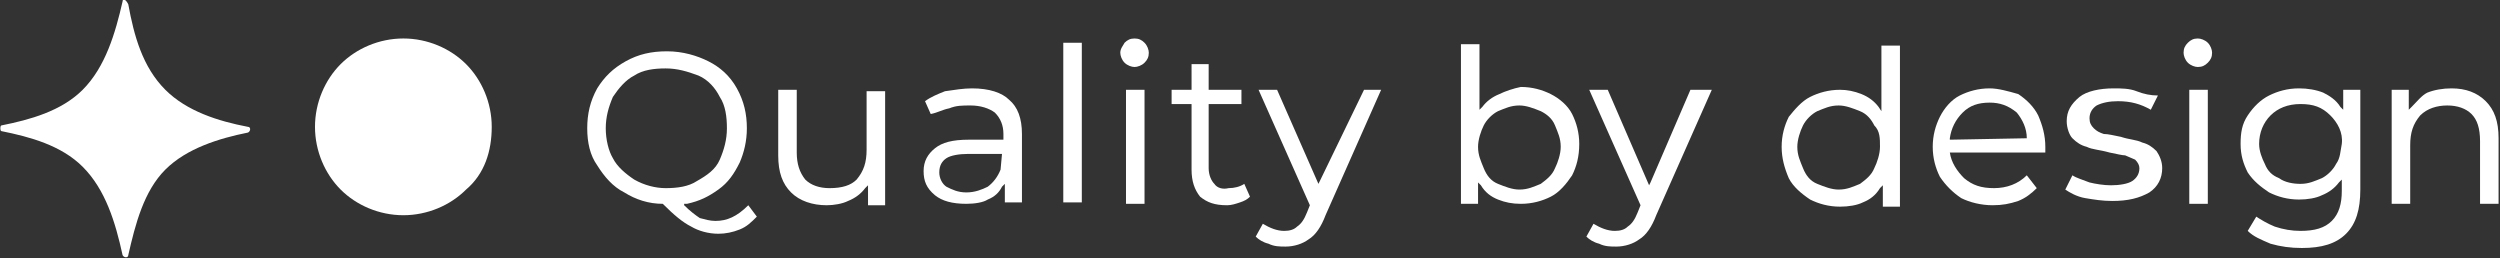
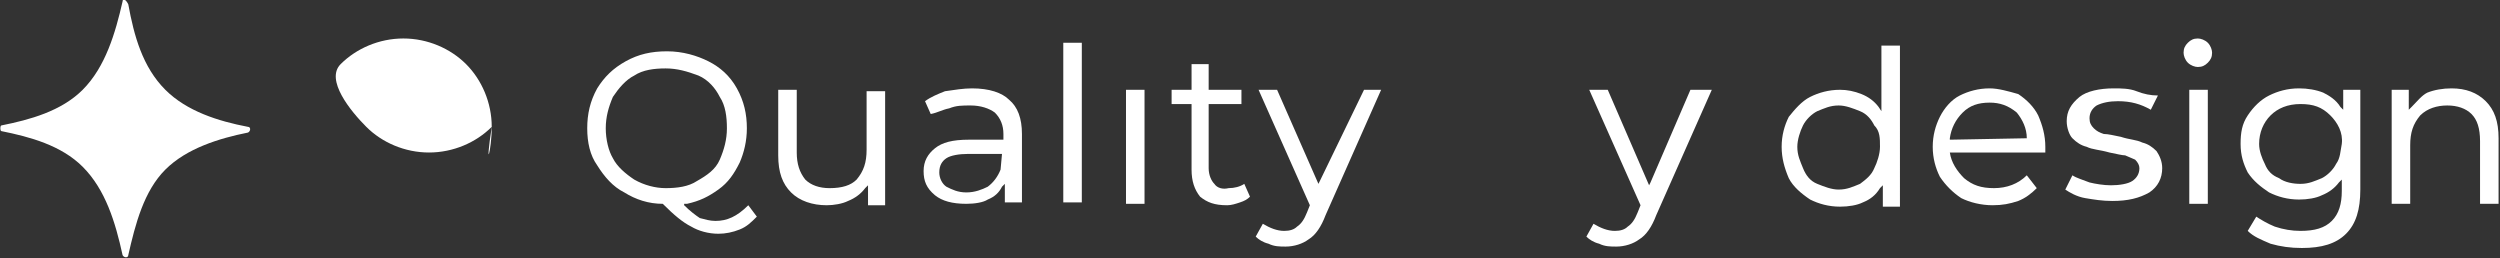
<svg xmlns="http://www.w3.org/2000/svg" version="1.1" id="Warstwa_1" x="0px" y="0px" viewBox="0 0 175.4 18.1" style="enable-background:new 0 0 175.4 18.1;" xml:space="preserve">
  <rect x="0" y="0" width="175.4" height="18.1" fill="#333333" stroke="none" />
  <style type="text/css">
	.st0{fill:#FFFFFF;}
</style>
  <g>
-     <path class="st0" d="M34.5,8.9c0-1.7-0.7-3.3-1.8-4.4c-1.1-1.1-2.7-1.8-4.4-1.8s-3.3,0.7-4.4,1.8c-1.1,1.1-1.8,2.7-1.8,4.4   s0.7,3.3,1.8,4.4s2.7,1.8,4.4,1.8s3.3-0.7,4.4-1.8C34,12.2,34.5,10.6,34.5,8.9z" />
+     <path class="st0" d="M34.5,8.9c0-1.7-0.7-3.3-1.8-4.4c-1.1-1.1-2.7-1.8-4.4-1.8s-3.3,0.7-4.4,1.8s0.7,3.3,1.8,4.4s2.7,1.8,4.4,1.8s3.3-0.7,4.4-1.8C34,12.2,34.5,10.6,34.5,8.9z" />
    <path class="st0" d="M50.2,15.5c-0.4,0-0.7-0.1-1.1-0.2c-0.3-0.2-0.7-0.5-1.1-0.9L48,14.3h0.2c0.9-0.2,1.5-0.5,2.2-1   s1.1-1.1,1.5-1.9c0.3-0.7,0.5-1.5,0.5-2.4c0-1-0.2-1.9-0.7-2.8c-0.5-0.9-1.2-1.5-2-1.9s-1.8-0.7-2.9-0.7c-1.1,0-2,0.2-2.9,0.7   s-1.5,1.1-2,1.9C41.4,7.1,41.2,8,41.2,9s0.2,1.9,0.7,2.6c0.5,0.8,1.1,1.5,1.9,1.9c0.8,0.5,1.7,0.8,2.7,0.8l0,0l0,0   c0.8,0.8,1.4,1.3,2,1.6c0.5,0.3,1.2,0.5,1.9,0.5c0.5,0,1-0.1,1.5-0.3c0.5-0.2,0.8-0.5,1.2-0.9l-0.6-0.8   C51.7,15.2,51,15.5,50.2,15.5z M44.5,12.6c-0.6-0.4-1.2-0.9-1.5-1.5c-0.3-0.5-0.5-1.3-0.5-2.1c0-0.8,0.2-1.5,0.5-2.2   c0.4-0.6,0.9-1.2,1.5-1.5c0.6-0.4,1.4-0.5,2.2-0.5S48.2,5,49,5.3c0.7,0.3,1.2,0.9,1.5,1.5C50.9,7.4,51,8.2,51,9   c0,0.8-0.2,1.5-0.5,2.2s-0.9,1.1-1.6,1.5c-0.6,0.4-1.4,0.5-2.2,0.5C46,13.2,45.2,13,44.5,12.6z" />
    <path class="st0" d="M58.2,13.2c-0.7,0-1.3-0.2-1.7-0.6c-0.4-0.5-0.6-1.1-0.6-1.9V6.3h-1.3v4.6c0,1.2,0.3,2,0.9,2.6   s1.5,0.9,2.5,0.9c0.5,0,1.1-0.1,1.5-0.3c0.5-0.2,0.9-0.5,1.2-0.9l0.2-0.2v1.4h1.2v-8h-1.3v4.1c0,0.9-0.2,1.5-0.7,2.1   C59.7,13,59.1,13.2,58.2,13.2z" />
    <path class="st0" d="M66.6,7.6c0.5-0.2,0.9-0.2,1.5-0.2c0.7,0,1.3,0.2,1.7,0.5c0.4,0.4,0.6,0.9,0.6,1.5v0.4h-2.4   c-1.2,0-1.9,0.2-2.4,0.6s-0.8,0.9-0.8,1.6s0.2,1.2,0.8,1.7c0.5,0.4,1.2,0.6,2.2,0.6c0.6,0,1.2-0.1,1.5-0.3c0.5-0.2,0.8-0.5,1-0.9   l0.2-0.2v1.3h1.2V9.4c0-1.1-0.3-1.9-0.9-2.4c-0.5-0.5-1.4-0.8-2.6-0.8c-0.6,0-1.2,0.1-1.9,0.2c-0.5,0.2-1,0.4-1.4,0.7L65.3,8   C65.8,7.9,66.1,7.7,66.6,7.6z M70.2,11.9L70.2,11.9L70.2,11.9c-0.2,0.5-0.5,0.9-0.9,1.2c-0.4,0.2-0.9,0.4-1.5,0.4s-1-0.2-1.4-0.4   c-0.3-0.2-0.5-0.6-0.5-1c0-0.5,0.2-0.8,0.5-1s0.9-0.3,1.5-0.3h2.4L70.2,11.9L70.2,11.9z" />
    <rect x="74.6" y="3" class="st0" width="1.3" height="11.2" />
-     <path class="st0" d="M79.6,2.7c-0.3,0-0.5,0.1-0.7,0.3c-0.1,0.2-0.3,0.4-0.3,0.7c0,0.2,0.1,0.5,0.3,0.7c0.2,0.2,0.5,0.3,0.7,0.3   s0.5-0.1,0.7-0.3s0.3-0.4,0.3-0.7c0-0.2-0.1-0.5-0.3-0.7C80.1,2.8,79.9,2.7,79.6,2.7z" />
    <rect x="79" y="6.3" class="st0" width="1.3" height="8" />
    <path class="st0" d="M85.2,12.9c-0.2-0.2-0.4-0.6-0.4-1.1V7.3h2.3v-1h-2.3V4.5h-1.2v1.8h-1.4v1h1.4v4.6c0,0.8,0.2,1.4,0.6,1.9   c0.5,0.4,1,0.6,1.9,0.6c0.3,0,0.6-0.1,0.9-0.2s0.5-0.2,0.7-0.4l-0.4-0.9c-0.3,0.2-0.7,0.3-1.1,0.3C85.8,13.3,85.4,13.2,85.2,12.9z" />
    <path class="st0" d="M89.6,6.3h-1.3l3.6,8.1l0,0l-0.2,0.5l0,0c-0.2,0.5-0.4,0.8-0.7,1c-0.2,0.2-0.5,0.3-0.9,0.3   c-0.5,0-1-0.2-1.5-0.5l-0.5,0.9c0.2,0.2,0.5,0.4,0.9,0.5c0.4,0.2,0.8,0.2,1.2,0.2c0.6,0,1.2-0.2,1.6-0.5c0.5-0.3,0.9-0.9,1.2-1.7   l0,0l3.9-8.8h-1.2l-3.1,6.4l-0.1,0.2L89.6,6.3z" />
-     <path class="st0" d="M105.2,6.6c-0.5,0.2-0.9,0.5-1.2,0.9l-0.2,0.2V3.1h-1.3v11.2h1.2v-1.5l0.2,0.2c0.3,0.5,0.7,0.8,1.2,1   s1,0.3,1.6,0.3c0.8,0,1.5-0.2,2.1-0.5s1.1-0.9,1.5-1.5c0.3-0.6,0.5-1.3,0.5-2.2c0-0.8-0.2-1.5-0.5-2.1s-0.9-1.1-1.5-1.4   c-0.6-0.3-1.3-0.5-2.1-0.5C106.2,6.2,105.6,6.4,105.2,6.6z M109.1,8.8c0.2,0.5,0.4,0.9,0.4,1.5c0,0.5-0.2,1.1-0.4,1.5l0,0l0,0l0,0   l0,0c-0.2,0.5-0.6,0.8-1,1.1c-0.5,0.2-0.9,0.4-1.5,0.4c-0.5,0-1-0.2-1.5-0.4c-0.5-0.2-0.8-0.6-1-1.1s-0.4-0.9-0.4-1.5   c0-0.5,0.2-1.1,0.4-1.5s0.6-0.8,1-1c0.5-0.2,0.9-0.4,1.5-0.4c0.5,0,1,0.2,1.5,0.4C108.5,8,108.9,8.3,109.1,8.8z" />
    <path class="st0" d="M112.8,6.3h-1.3l3.6,8.1l0,0l-0.2,0.5l0,0c-0.2,0.5-0.4,0.8-0.7,1c-0.2,0.2-0.5,0.3-0.9,0.3   c-0.5,0-1-0.2-1.5-0.5l-0.5,0.9c0.2,0.2,0.5,0.4,0.9,0.5c0.4,0.2,0.8,0.2,1.2,0.2c0.6,0,1.2-0.2,1.6-0.5c0.5-0.3,0.9-0.9,1.2-1.7   l0,0l3.9-8.8h-1.5l-2.8,6.5l-0.1,0.2L112.8,6.3z" />
    <path class="st0" d="M131.8,7.5c-0.3-0.4-0.7-0.7-1.2-0.9s-1-0.3-1.5-0.3c-0.8,0-1.5,0.2-2.1,0.5s-1.1,0.9-1.5,1.4   c-0.3,0.6-0.5,1.3-0.5,2.1c0,0.8,0.2,1.5,0.5,2.2c0.3,0.6,0.9,1.1,1.5,1.5c0.6,0.3,1.3,0.5,2.1,0.5c0.6,0,1.2-0.1,1.6-0.3   c0.5-0.2,0.9-0.5,1.2-1l0.2-0.2v1.5h1.2V3.2h-1.3v4.4v0.2L131.8,7.5z M131.9,10.3c0,0.5-0.2,1.1-0.4,1.5l-0.1-0.1l0.1,0.1   c-0.2,0.5-0.6,0.8-1,1.1c-0.5,0.2-0.9,0.4-1.5,0.4c-0.5,0-1-0.2-1.5-0.4c-0.5-0.2-0.8-0.6-1-1.1s-0.4-0.9-0.4-1.5   c0-0.5,0.2-1.1,0.4-1.5s0.6-0.8,1-1c0.5-0.2,0.9-0.4,1.5-0.4c0.5,0,1,0.2,1.5,0.4s0.8,0.6,1,1C131.9,9.2,131.9,9.7,131.9,10.3z" />
    <path class="st0" d="M139.6,6.2c-0.8,0-1.5,0.2-2.1,0.5s-1.1,0.9-1.4,1.5c-0.3,0.6-0.5,1.3-0.5,2.1c0,0.8,0.2,1.5,0.5,2.1   c0.4,0.6,0.9,1.1,1.5,1.5c0.6,0.3,1.4,0.5,2.2,0.5c0.7,0,1.2-0.1,1.8-0.3c0.5-0.2,0.9-0.5,1.3-0.9l-0.7-0.9   c-0.6,0.6-1.4,0.9-2.3,0.9c-0.9,0-1.5-0.2-2.1-0.7c-0.5-0.5-0.9-1.1-1-1.8v0h6.7c0-0.2,0-0.2,0-0.4c0-0.8-0.2-1.5-0.5-2.2   c-0.3-0.6-0.8-1.1-1.4-1.5l0.1-0.1l-0.1,0.1C140.9,6.4,140.2,6.2,139.6,6.2z M142.2,9.7L142.2,9.7l-5.3,0.1h-0.1V9.7   c0.1-0.7,0.4-1.3,0.9-1.8s1.1-0.7,1.9-0.7c0.7,0,1.3,0.2,1.9,0.7C141.9,8.4,142.2,9,142.2,9.7z" />
    <path class="st0" d="M149.9,6.4c-0.5-0.2-1.1-0.2-1.6-0.2c-1,0-1.9,0.2-2.4,0.6c-0.6,0.5-0.9,1-0.9,1.7c0,0.5,0.2,1,0.4,1.2   c0.3,0.3,0.6,0.5,1,0.6c0.4,0.2,0.9,0.2,1.6,0.4l0,0l0,0c0.5,0.1,0.9,0.2,1.1,0.2c0.2,0.1,0.5,0.2,0.7,0.3c0.2,0.2,0.3,0.4,0.3,0.6   c0,0.4-0.2,0.7-0.5,0.9c-0.3,0.2-0.9,0.3-1.5,0.3c-0.5,0-1.1-0.1-1.5-0.2c-0.5-0.2-0.9-0.3-1.2-0.5l-0.5,1c0.3,0.2,0.8,0.5,1.4,0.6   s1.2,0.2,1.9,0.2c1.1,0,1.9-0.2,2.6-0.6c0.6-0.4,0.9-1,0.9-1.7c0-0.5-0.2-0.9-0.4-1.2c-0.3-0.3-0.6-0.5-1-0.6l0,0   c-0.4-0.2-0.9-0.2-1.5-0.4l0,0l0,0c-0.5-0.1-0.9-0.2-1.2-0.2c-0.3-0.1-0.5-0.2-0.7-0.4s-0.3-0.4-0.3-0.7c0-0.4,0.2-0.7,0.5-0.9   c0.4-0.2,0.9-0.3,1.5-0.3c0.9,0,1.6,0.2,2.3,0.6l0.5-1C150.9,6.7,150.4,6.6,149.9,6.4z" />
    <rect x="153.6" y="6.3" class="st0" width="1.3" height="8" />
    <path class="st0" d="M154.2,2.7c-0.3,0-0.5,0.1-0.7,0.3s-0.3,0.4-0.3,0.7c0,0.2,0.1,0.5,0.3,0.7s0.5,0.3,0.7,0.3   c0.3,0,0.5-0.1,0.7-0.3s0.3-0.4,0.3-0.7c0-0.2-0.1-0.5-0.3-0.7S154.4,2.7,154.2,2.7z" />
    <path class="st0" d="M164.2,7.5c-0.3-0.5-0.8-0.8-1.2-1c-0.5-0.2-1.1-0.3-1.7-0.3c-0.8,0-1.5,0.2-2.1,0.5s-1.1,0.8-1.5,1.4   c-0.4,0.6-0.5,1.2-0.5,2c0,0.8,0.2,1.4,0.5,2c0.4,0.6,0.9,1,1.5,1.4c0.6,0.3,1.3,0.5,2.1,0.5c0.6,0,1.2-0.1,1.6-0.3   c0.5-0.2,0.9-0.5,1.2-0.9l0.2-0.2v0.2v0.6c0,0.9-0.2,1.6-0.7,2.1s-1.2,0.7-2.2,0.7c-0.6,0-1.2-0.1-1.8-0.3c-0.5-0.2-1-0.5-1.3-0.7   l-0.6,1c0.4,0.4,0.9,0.6,1.6,0.9c0.7,0.2,1.4,0.3,2.2,0.3c1.4,0,2.4-0.3,3.1-1c0.7-0.7,1-1.7,1-3.1v-7h-1.2v1.2v0.2L164.2,7.5z    M163.9,11.5L163.9,11.5L163.9,11.5c-0.2,0.4-0.6,0.8-1,1c-0.5,0.2-0.9,0.4-1.5,0.4c-0.5,0-1.1-0.1-1.5-0.4c-0.5-0.2-0.8-0.5-1-1   c-0.2-0.4-0.4-0.9-0.4-1.4c0-0.8,0.3-1.5,0.8-2s1.2-0.8,2.1-0.8s1.5,0.2,2.1,0.8c0.5,0.5,0.9,1.2,0.8,2   C164.2,10.6,164.2,11.1,163.9,11.5z" />
    <path class="st0" d="M169.2,7.5l-0.2,0.2V6.3h-1.2v8h1.3v-4.1c0-0.9,0.2-1.5,0.7-2.1c0.5-0.5,1.2-0.7,1.9-0.7s1.3,0.2,1.7,0.6   s0.6,1,0.6,1.9v4.4h1.3V9.7c0-1.2-0.3-2-0.9-2.6c-0.6-0.6-1.4-0.9-2.4-0.9c-0.6,0-1.2,0.1-1.7,0.3C169.9,6.7,169.6,7.1,169.2,7.5z" />
    <path class="st0" d="M8.6,0.1C8.1,2.3,7.4,4.7,5.8,6.3C4.3,7.8,2.1,8.4,0.1,8.8C0,8.8,0,9.2,0.1,9.2c2,0.4,4.2,1,5.7,2.5   c1.6,1.6,2.3,3.9,2.8,6.2c0.1,0.2,0.4,0.2,0.4,0c0.5-2.2,1.1-4.5,2.6-6s3.8-2.2,5.8-2.6c0.2-0.1,0.2-0.4,0-0.4   c-2.1-0.4-4.3-1.1-5.8-2.6C10,4.7,9.4,2.5,9,0.3C8.8-0.1,8.6-0.1,8.6,0.1z" />
  </g>
</svg>